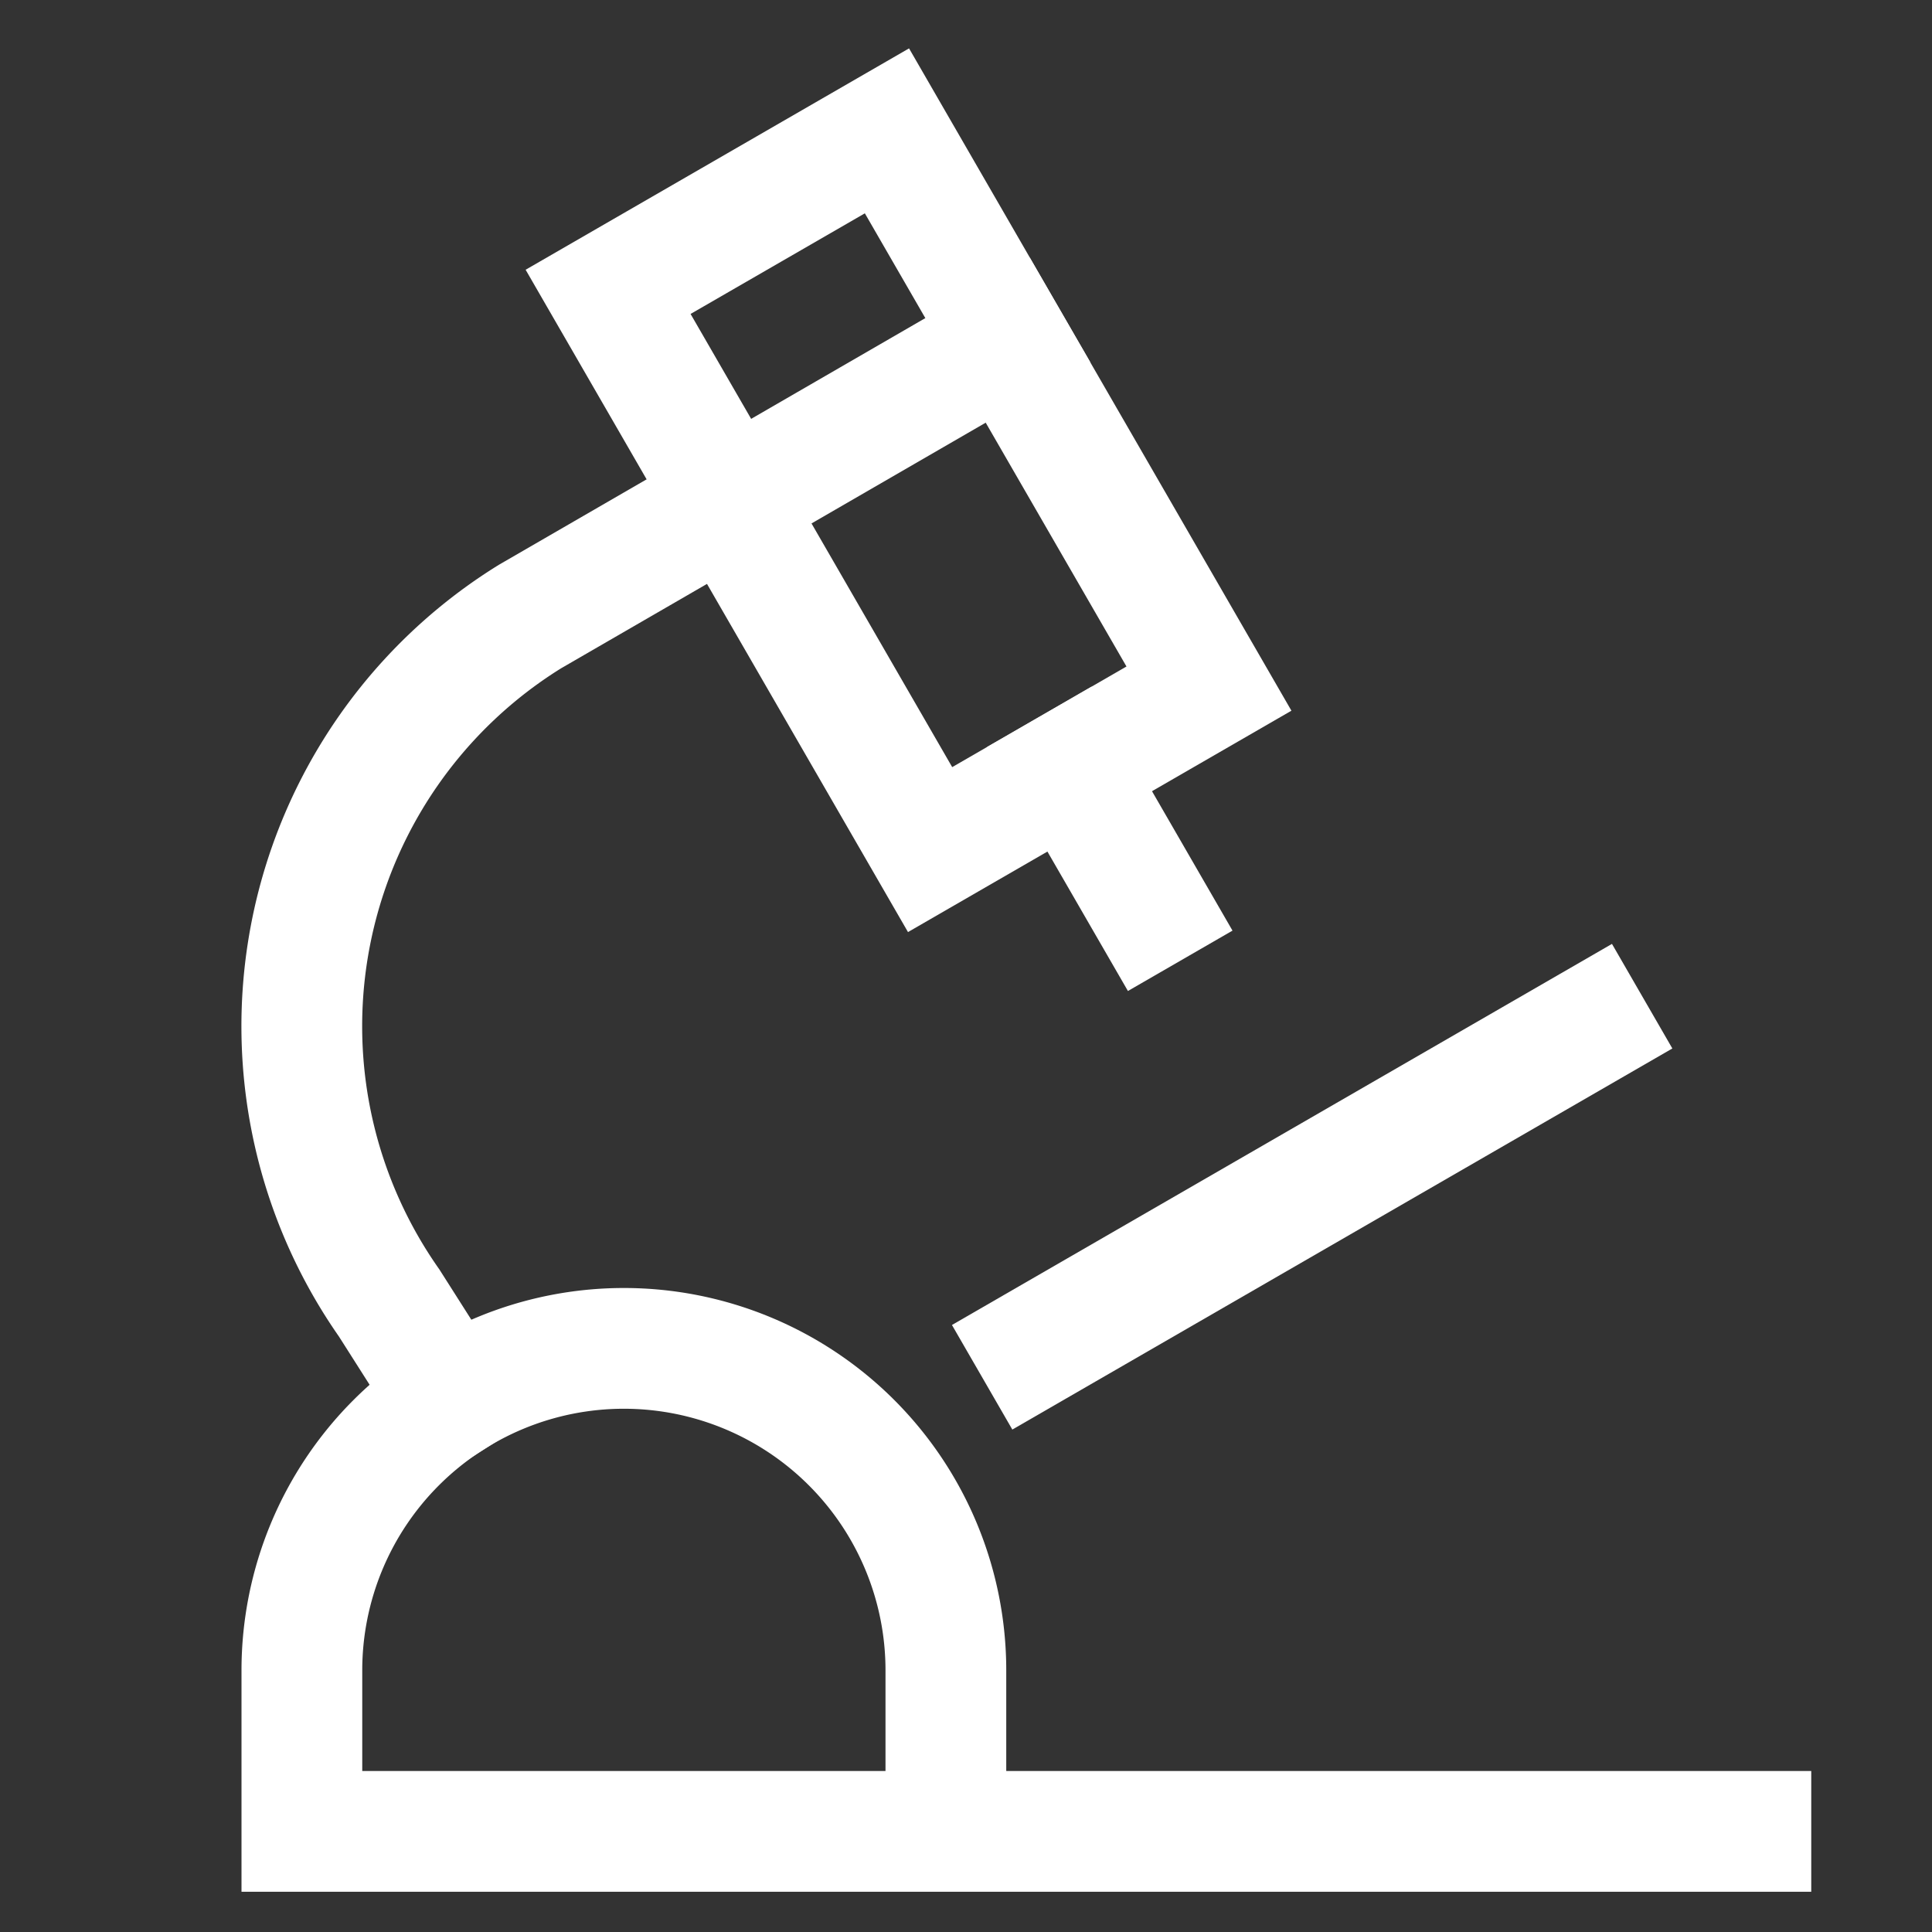
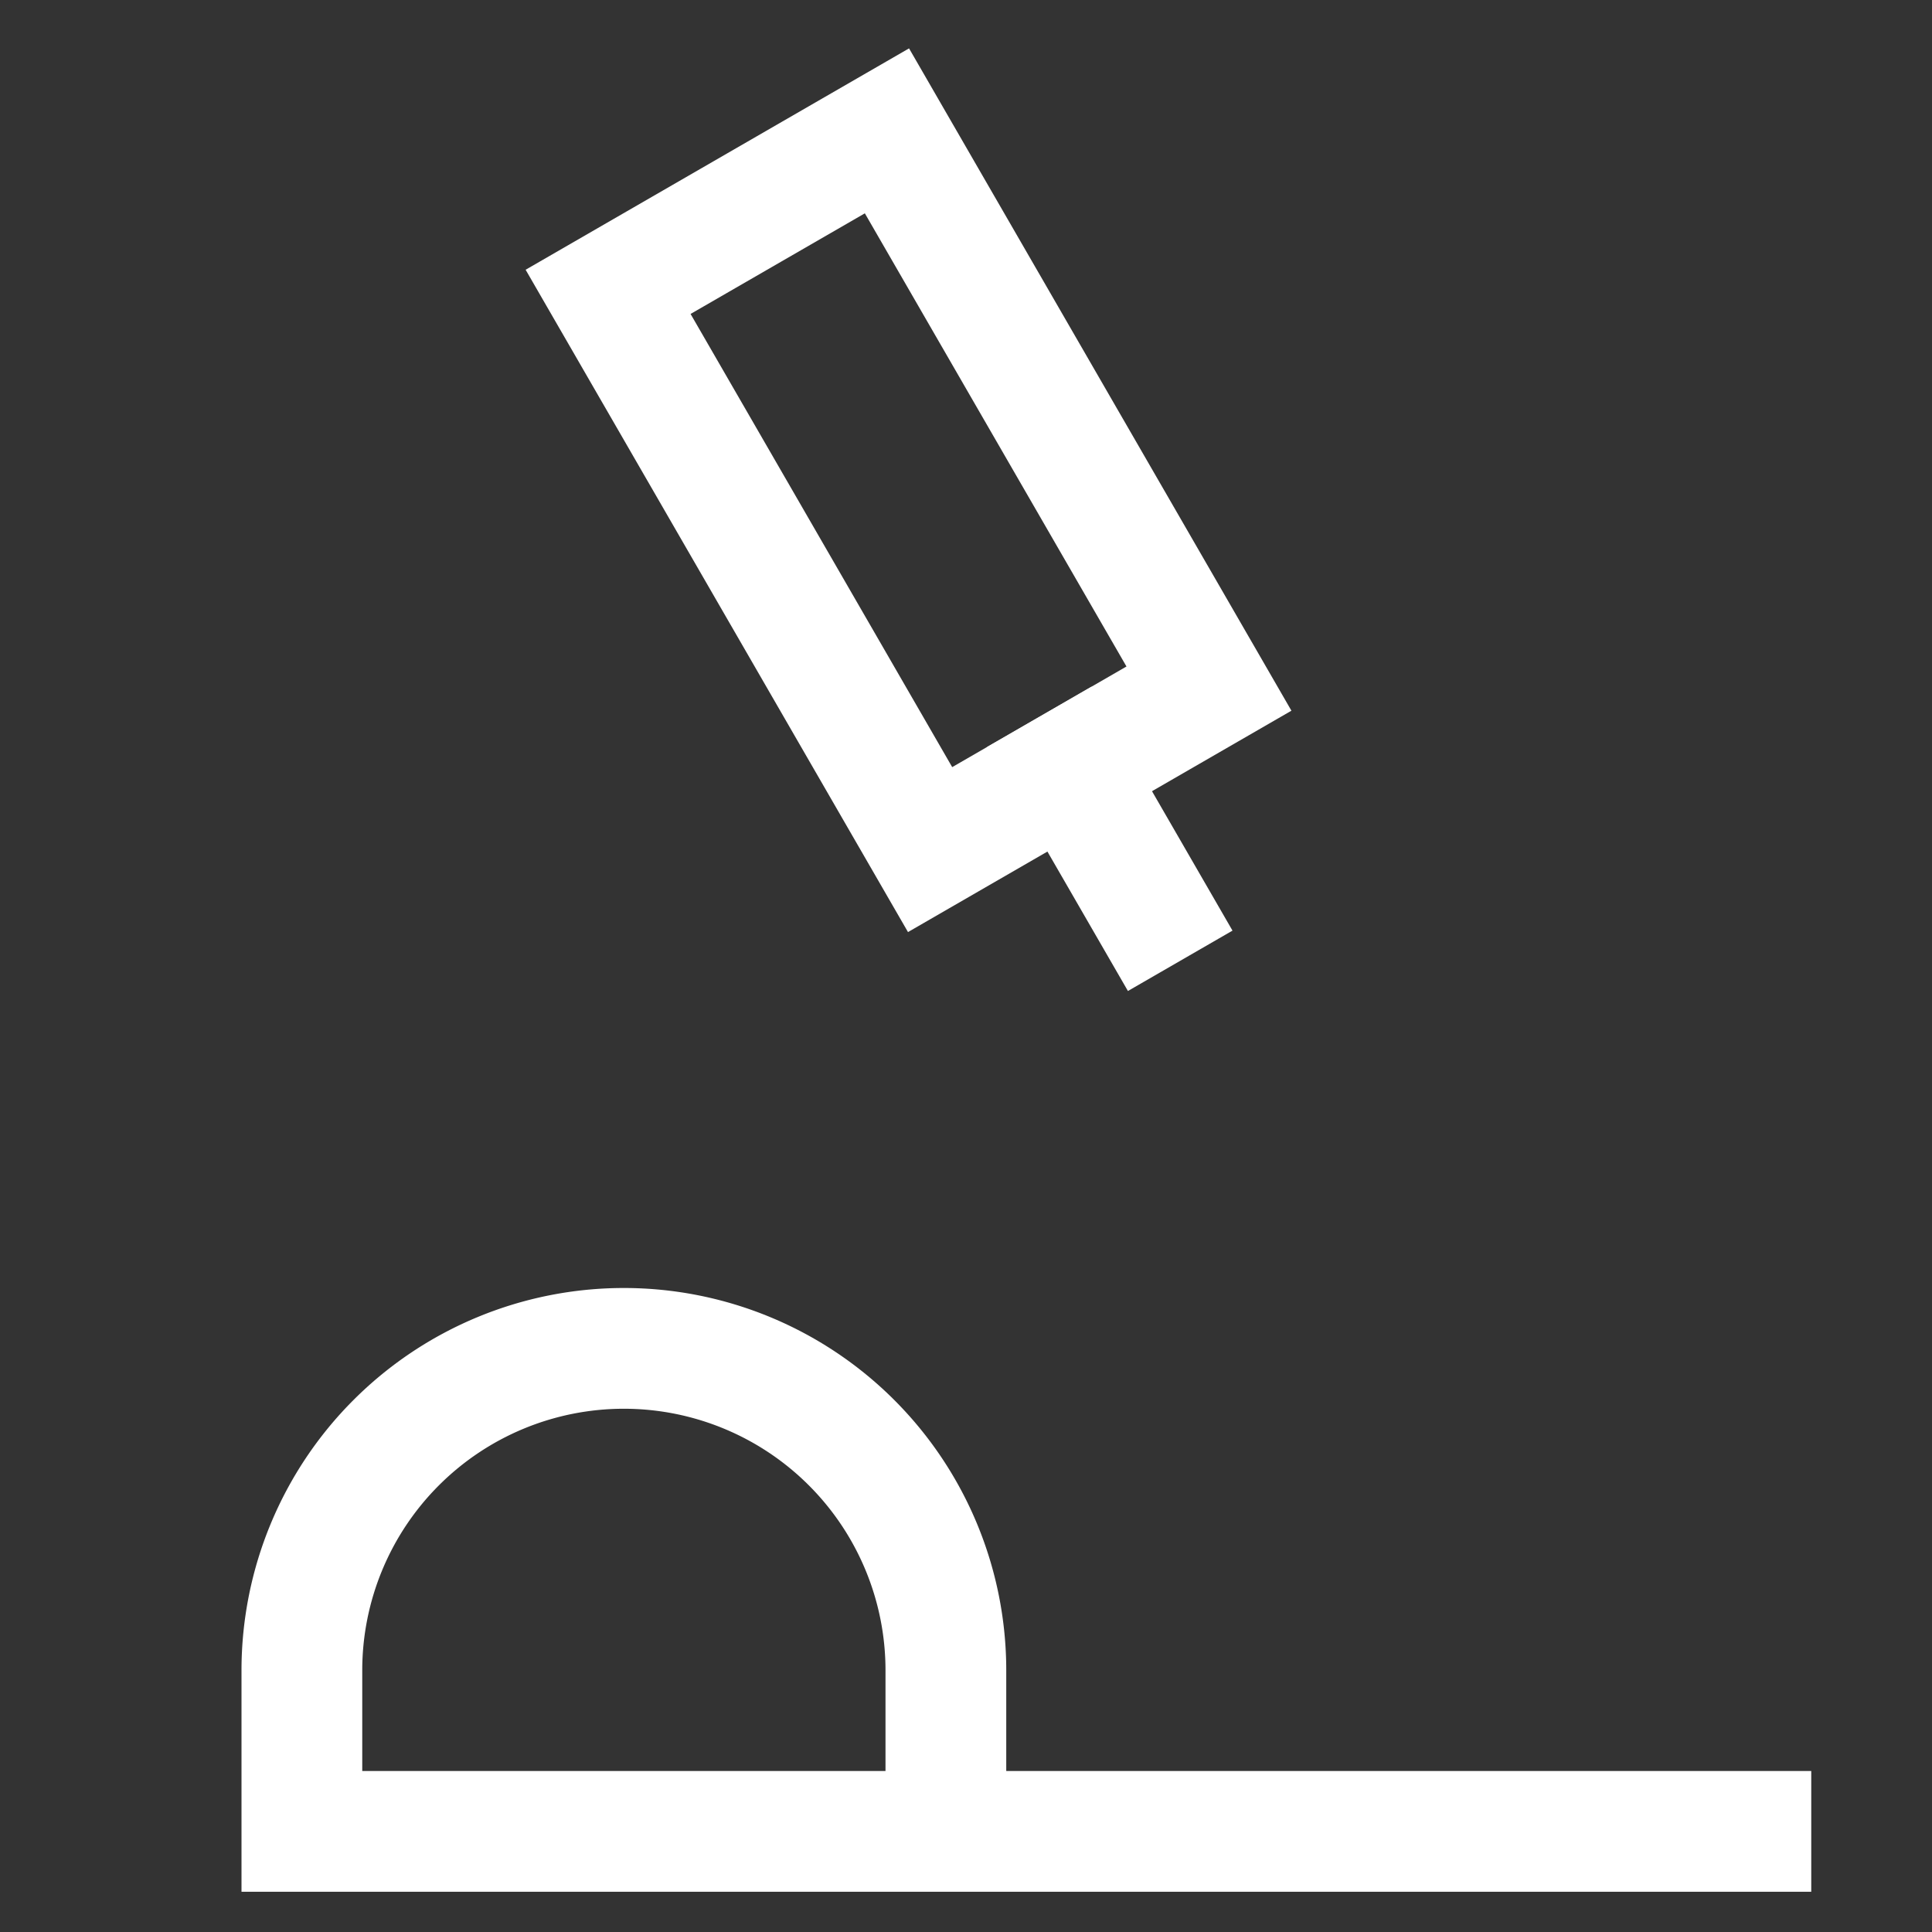
<svg xmlns="http://www.w3.org/2000/svg" viewBox="0 0 48 48">
  <rect x="0" y="0" width="48" height="48" fill="#333333" stroke="none" />
  <title>microscope</title>
  <g stroke-linecap="square" stroke-width="3" stroke-miterlimit="10" fill="none" stroke="#ffffff" stroke-linejoin="miter" class="nc-icon-wrapper" transform="translate(0.5 0.5)">
    <line x1="28.072" y1="22.072" x2="26.072" y2="18.608" />
    <polygon points="14.608 6.751 21.536 2.751 29.536 16.608 26.072 18.608 22.608 20.608 14.608 6.751" />
-     <line x1="25.2" y1="32.968" x2="39" y2="25" stroke="#ffffff" />
    <path d="M43,45H7V41a8,8,0,0,1,16,0v4" />
-     <path data-cap="butt" d="M24.538,7.951,12.669,14.817a11.973,11.973,0,0,0-3.5,17.056l1.52,2.391" stroke-linecap="butt" />
  </g>
</svg>